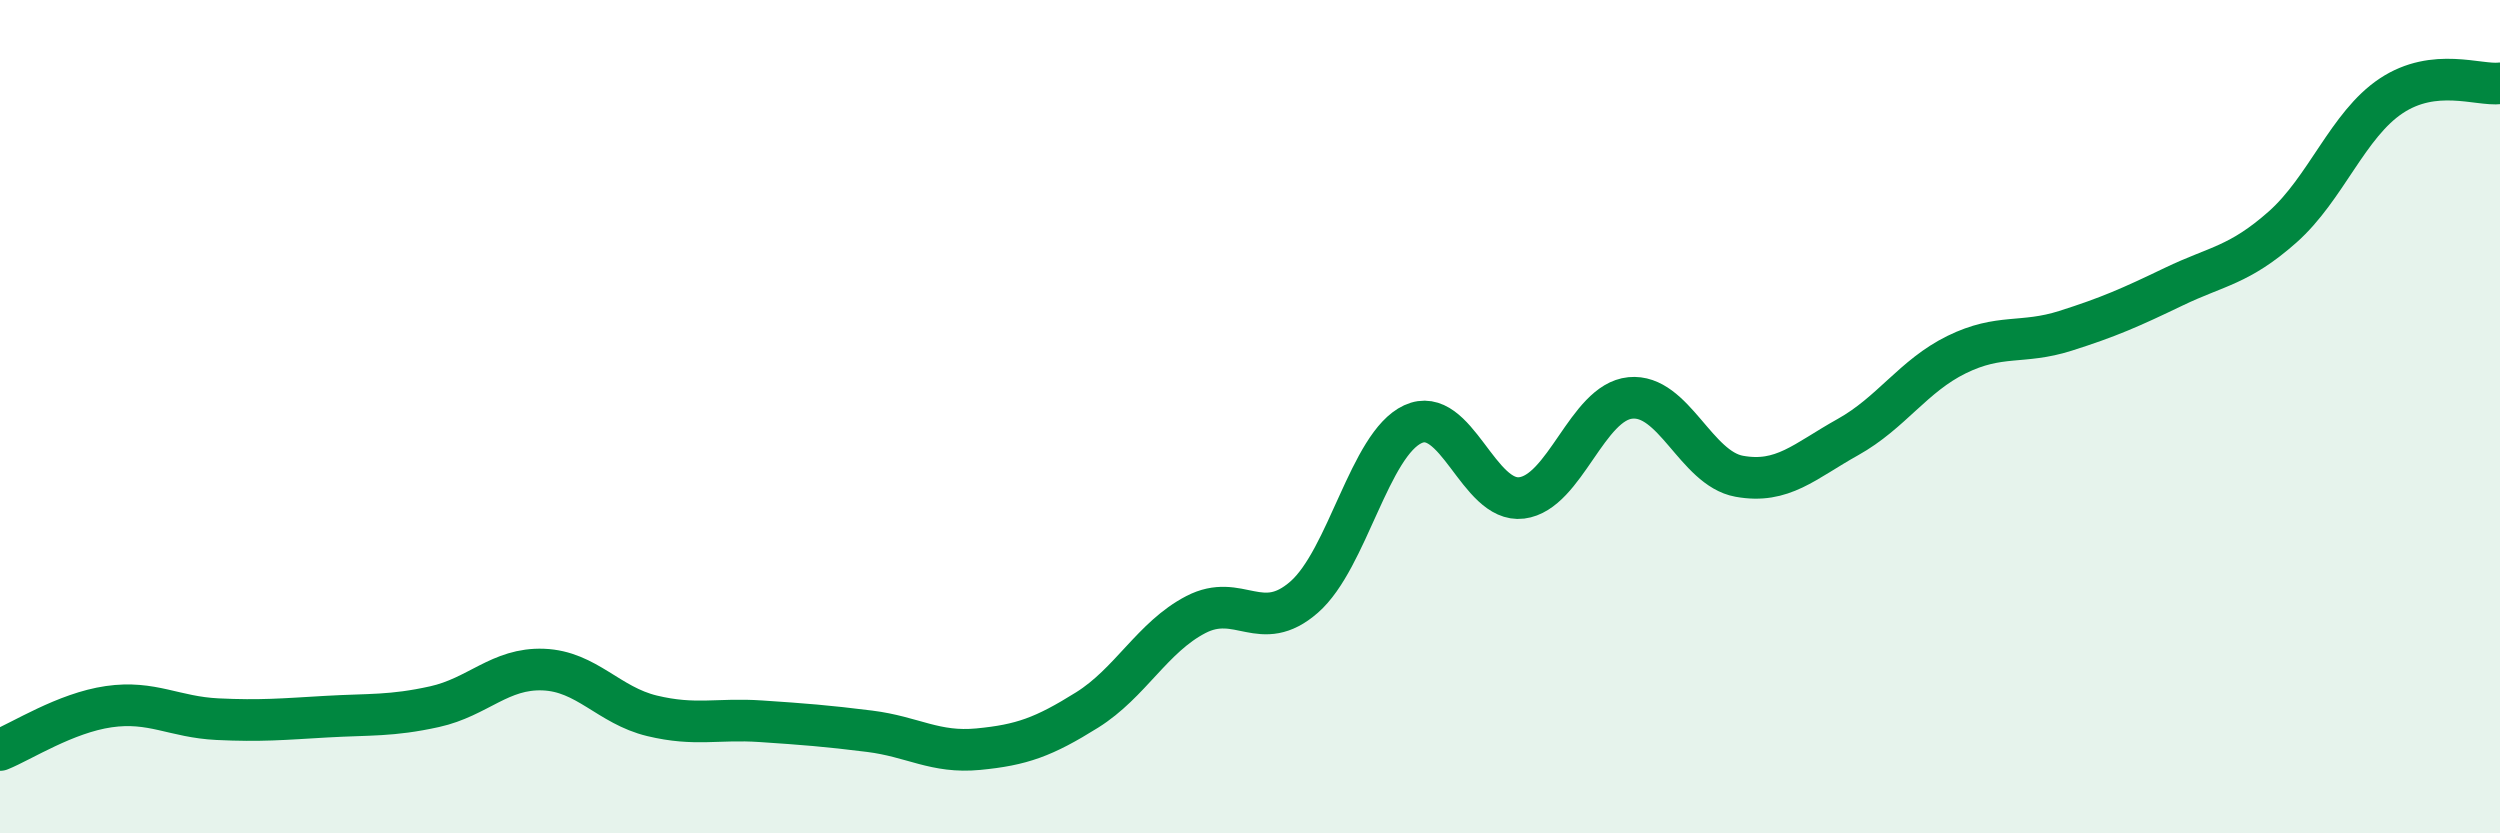
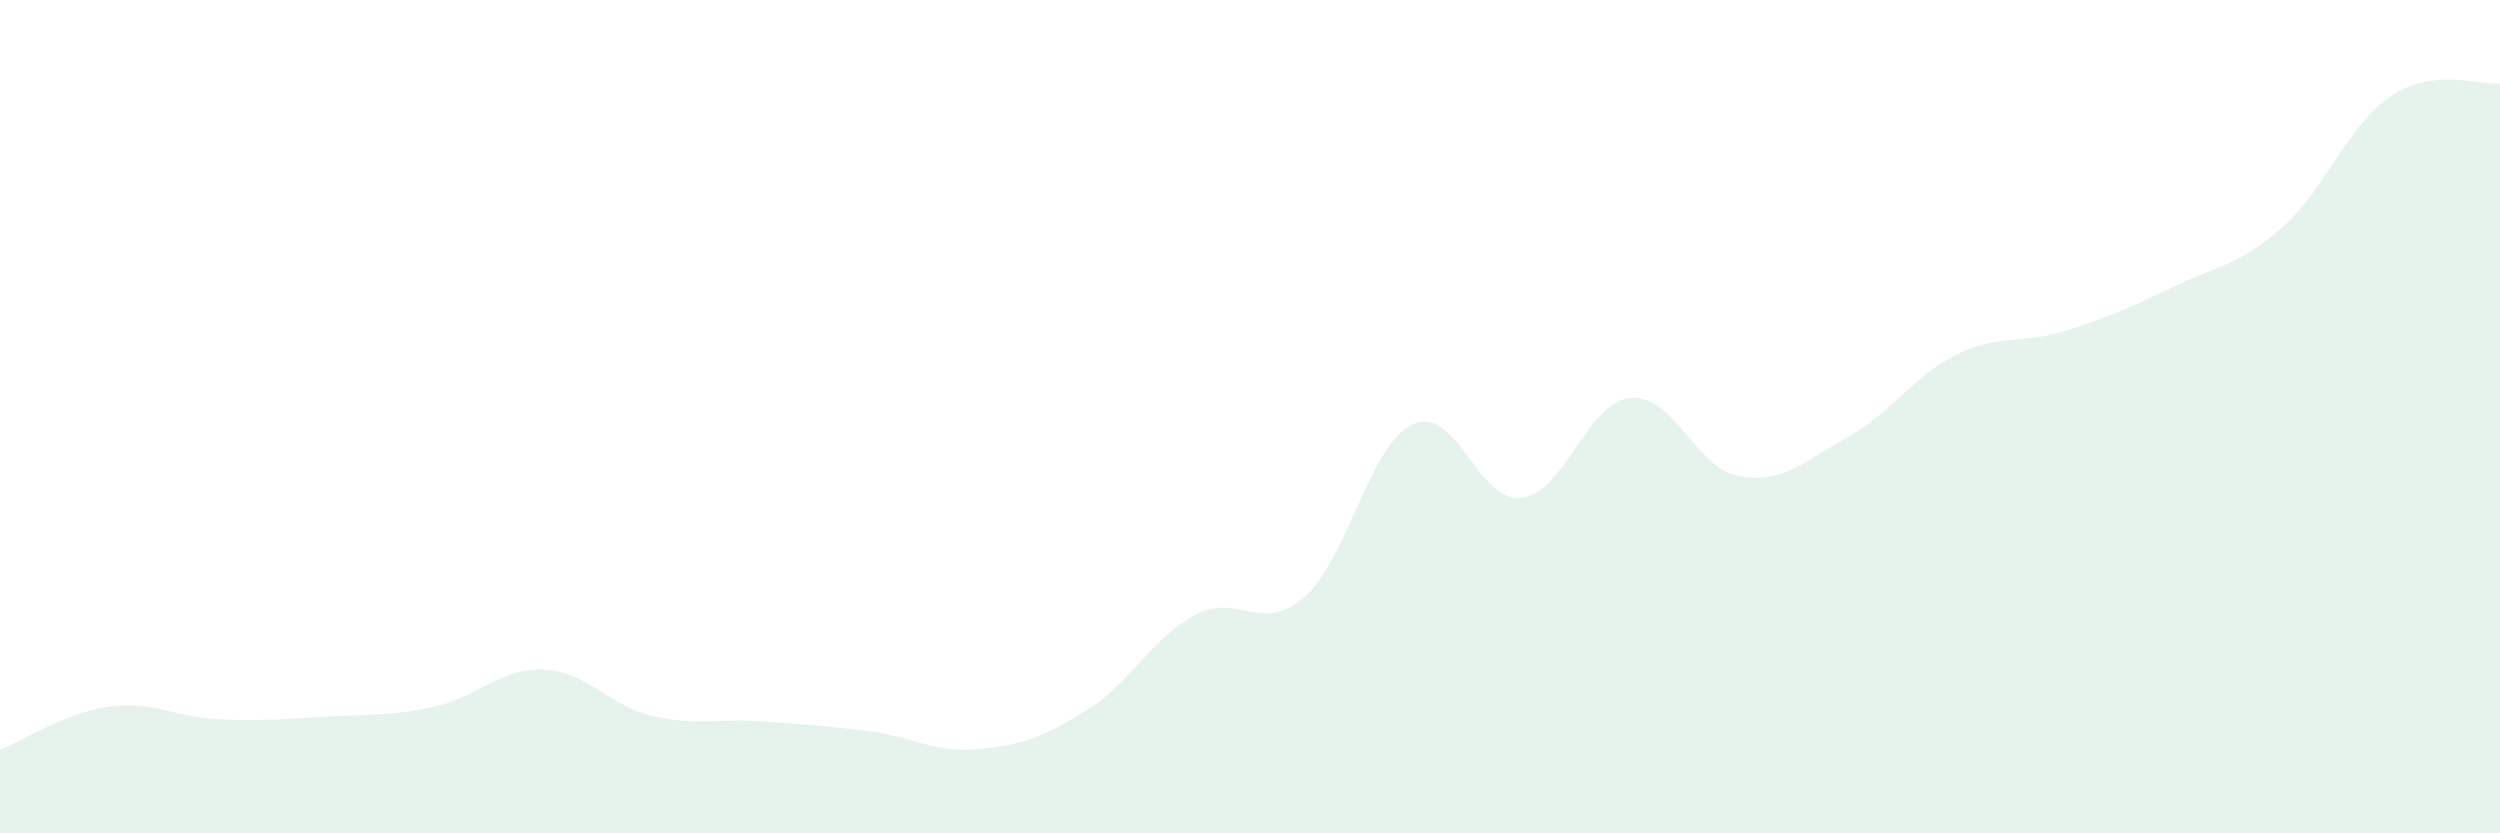
<svg xmlns="http://www.w3.org/2000/svg" width="60" height="20" viewBox="0 0 60 20">
  <path d="M 0,18 C 0.52,17.79 1.57,17.11 2.61,16.96 C 3.65,16.81 4.18,17.21 5.22,17.26 C 6.26,17.31 6.79,17.26 7.83,17.2 C 8.87,17.14 9.39,17.19 10.43,16.96 C 11.47,16.73 12,16.03 13.04,16.07 C 14.08,16.11 14.61,16.93 15.65,17.18 C 16.69,17.43 17.22,17.24 18.26,17.31 C 19.3,17.38 19.83,17.42 20.87,17.55 C 21.91,17.68 22.44,18.08 23.48,17.98 C 24.52,17.88 25.05,17.69 26.09,17.04 C 27.13,16.39 27.66,15.29 28.7,14.75 C 29.74,14.21 30.26,15.24 31.3,14.33 C 32.34,13.42 32.87,10.66 33.91,10.18 C 34.95,9.7 35.48,12.08 36.52,11.95 C 37.56,11.82 38.09,9.65 39.13,9.55 C 40.17,9.45 40.7,11.24 41.74,11.43 C 42.78,11.62 43.31,11.07 44.35,10.49 C 45.39,9.91 45.92,9.02 46.96,8.51 C 48,8 48.53,8.27 49.57,7.94 C 50.61,7.61 51.13,7.38 52.17,6.88 C 53.21,6.38 53.74,6.37 54.78,5.45 C 55.82,4.53 56.35,2.99 57.39,2.3 C 58.43,1.61 59.48,2.06 60,2L60 20L0 20Z" fill="#008740" opacity="0.1" stroke-linecap="round" stroke-linejoin="round" />
-   <path d="M 0,18 C 0.52,17.79 1.57,17.11 2.61,16.96 C 3.65,16.81 4.18,17.21 5.22,17.26 C 6.26,17.31 6.79,17.26 7.83,17.2 C 8.87,17.14 9.39,17.19 10.43,16.96 C 11.47,16.73 12,16.03 13.04,16.07 C 14.08,16.11 14.61,16.93 15.65,17.18 C 16.69,17.43 17.22,17.24 18.26,17.31 C 19.3,17.38 19.83,17.42 20.87,17.55 C 21.91,17.68 22.44,18.08 23.48,17.98 C 24.52,17.88 25.05,17.69 26.09,17.04 C 27.13,16.39 27.66,15.29 28.7,14.75 C 29.74,14.21 30.26,15.24 31.3,14.33 C 32.34,13.42 32.87,10.66 33.91,10.18 C 34.95,9.7 35.48,12.08 36.52,11.95 C 37.56,11.82 38.09,9.65 39.13,9.55 C 40.17,9.45 40.7,11.24 41.74,11.43 C 42.78,11.62 43.31,11.07 44.35,10.49 C 45.39,9.91 45.92,9.02 46.96,8.51 C 48,8 48.53,8.27 49.57,7.94 C 50.61,7.61 51.13,7.38 52.17,6.88 C 53.21,6.38 53.74,6.37 54.78,5.45 C 55.82,4.53 56.35,2.99 57.39,2.3 C 58.43,1.61 59.48,2.06 60,2" stroke="#008740" stroke-width="1" fill="none" stroke-linecap="round" stroke-linejoin="round" />
</svg>